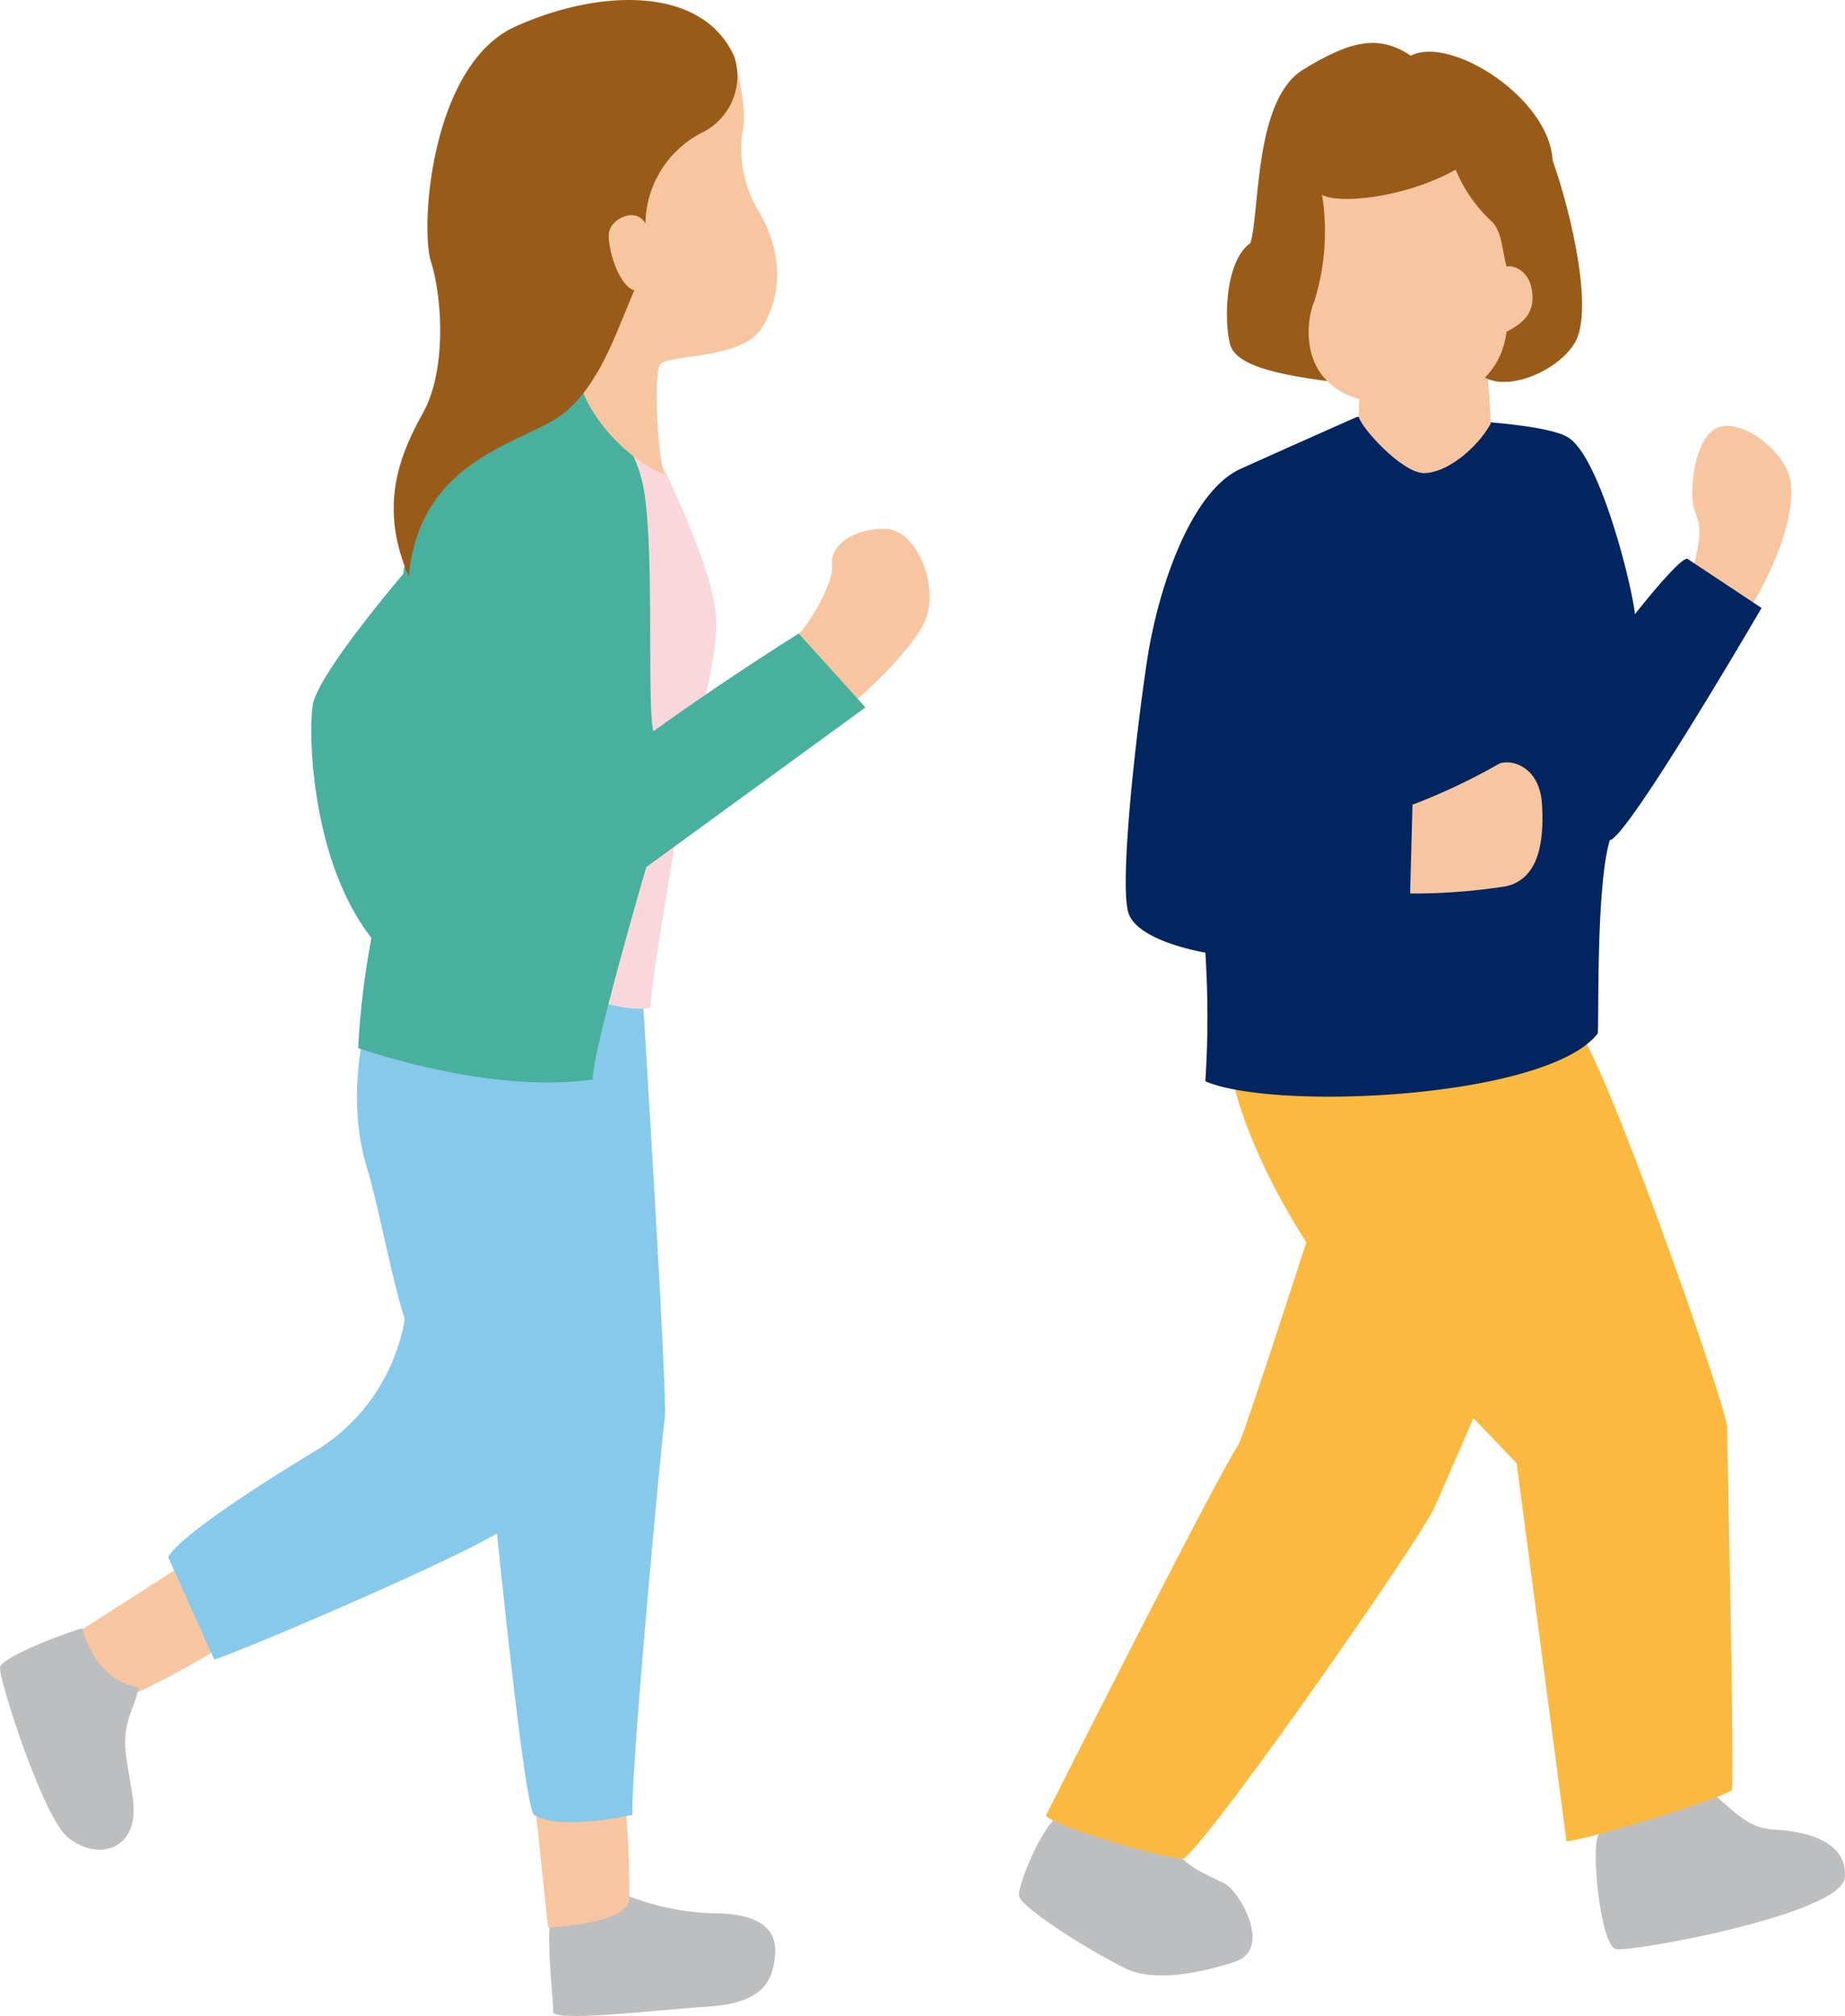
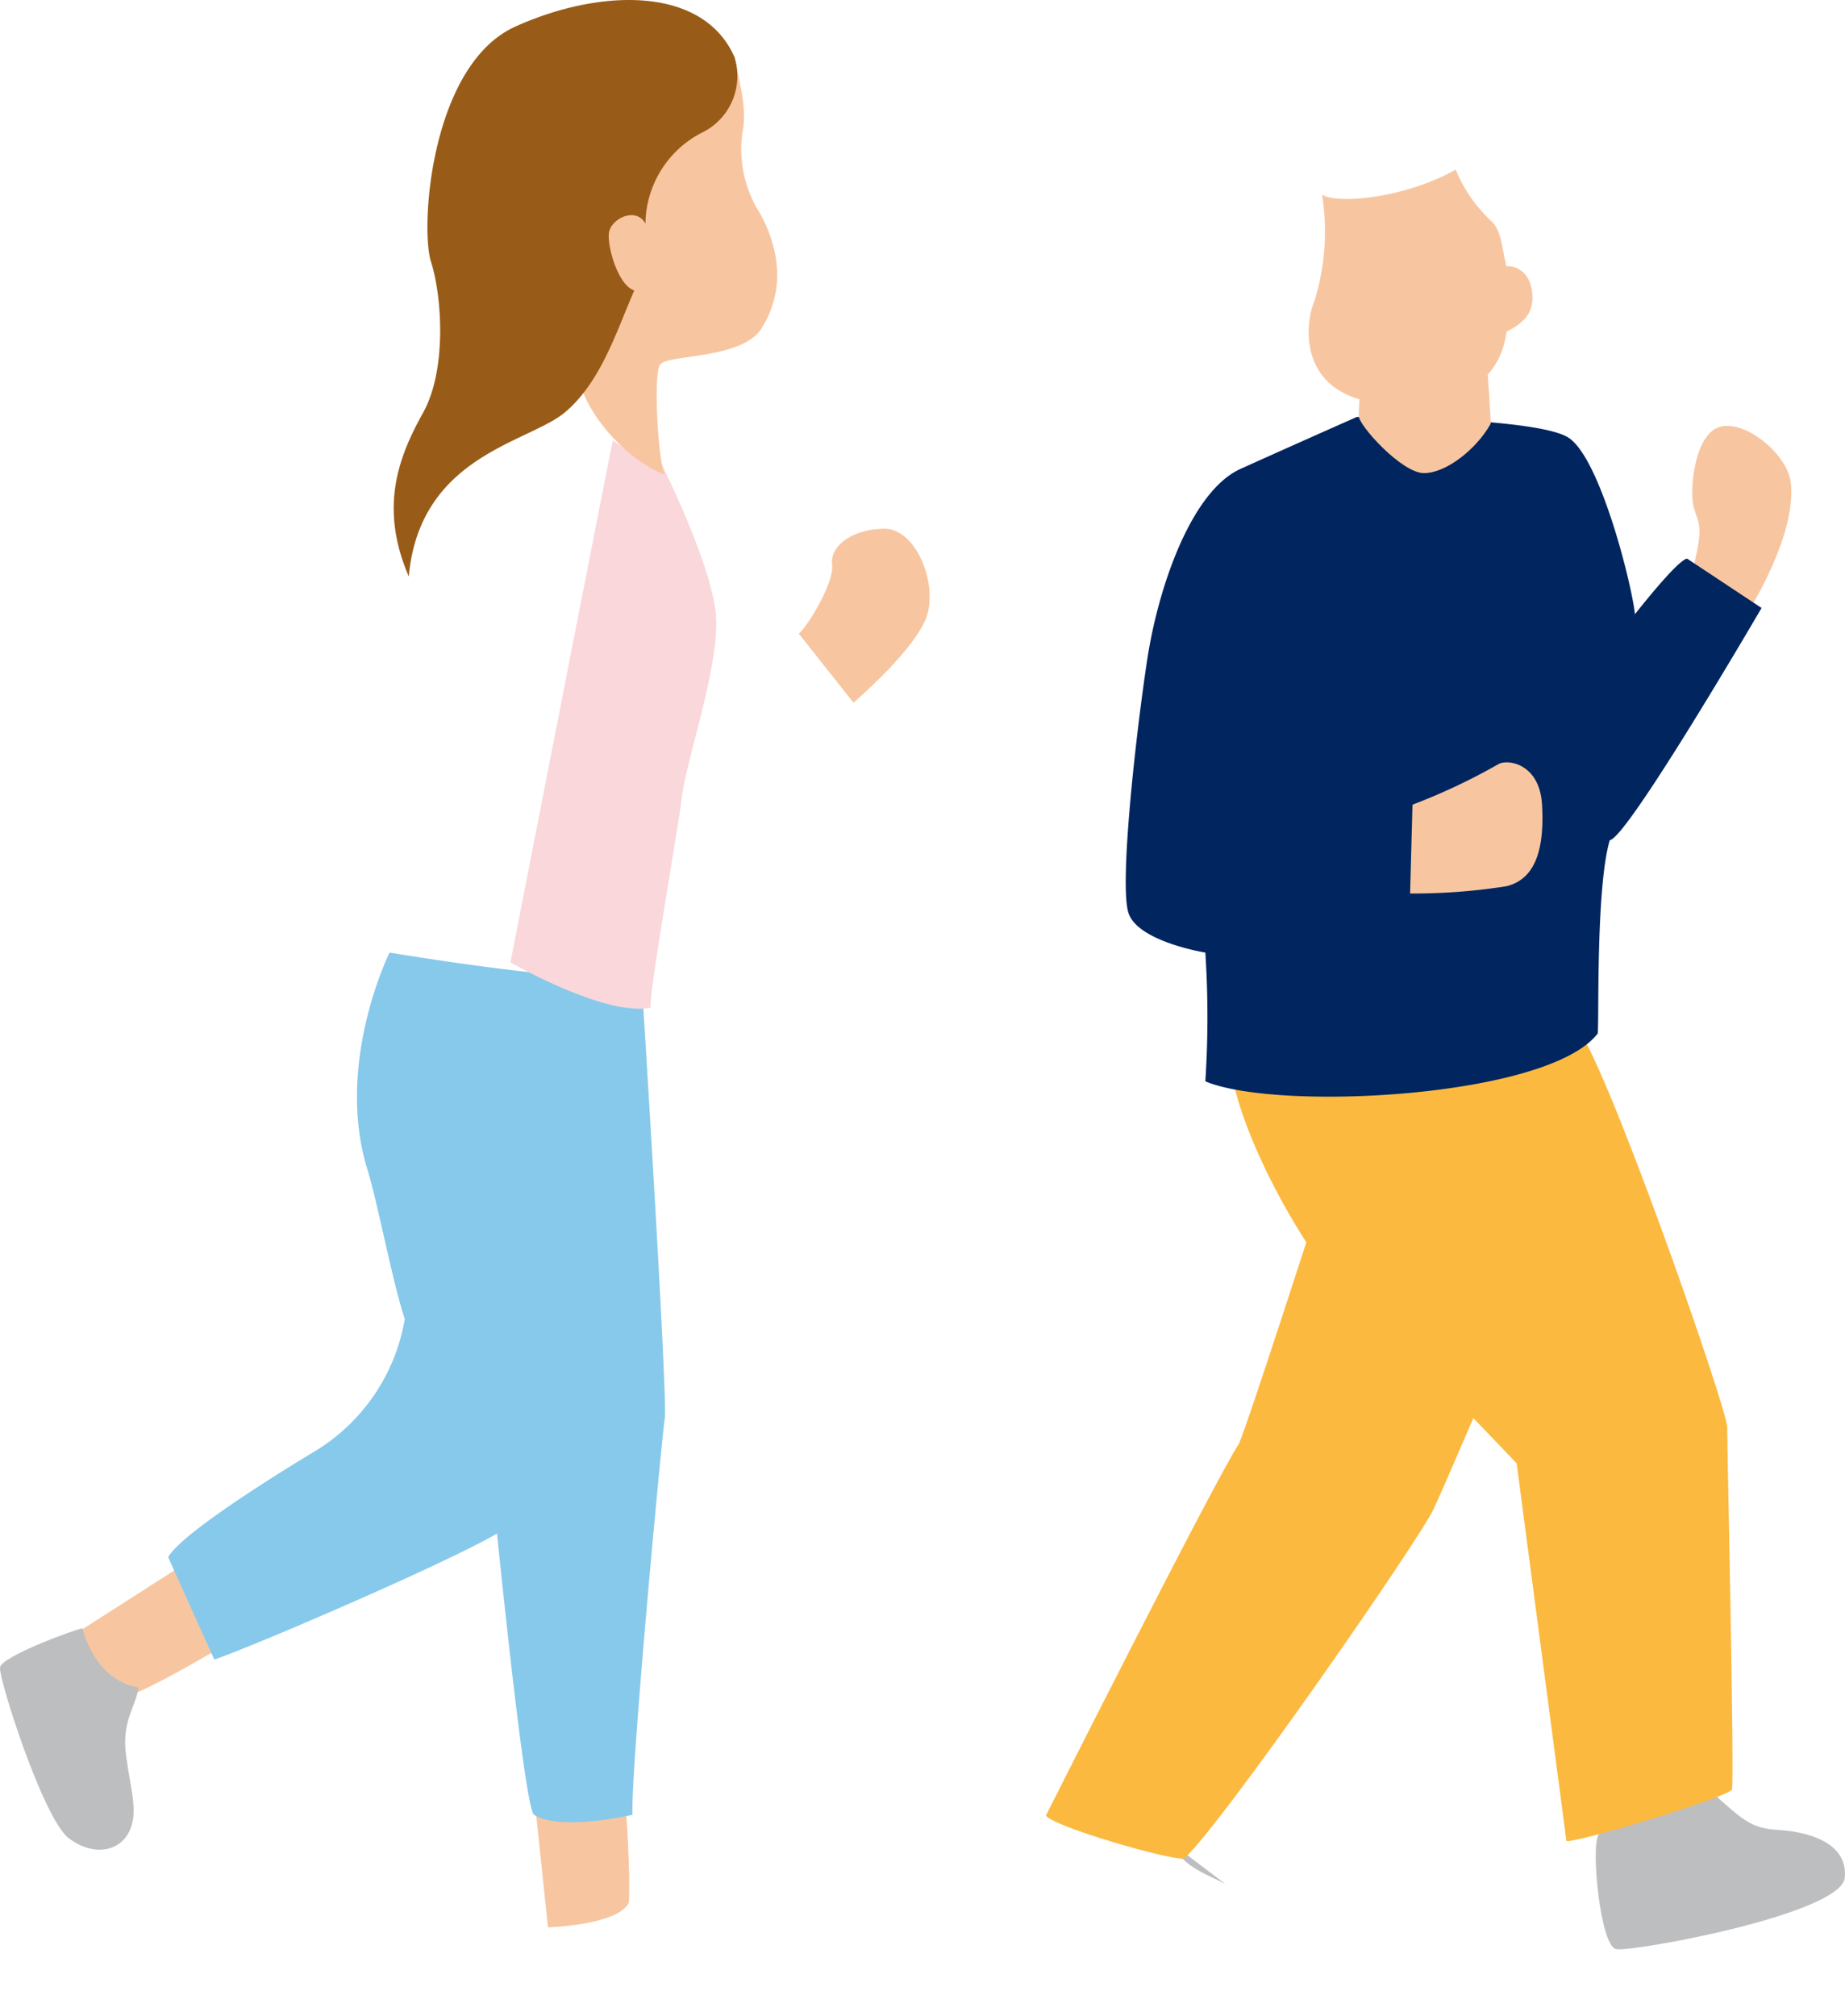
<svg xmlns="http://www.w3.org/2000/svg" width="114.28" height="124.836">
-   <path fill="#bdbebf" d="M106.004 110.957c1.968 1.771 2.46 2.263 4.132 2.361s4.329.688 4.132 2.951-13.183 4.625-14.168 4.428-1.574-6.4-1.082-7.083 6.985-2.657 6.985-2.657m-33.352 3.246c.492 1.377 2.361 1.968 3.246 2.46s2.952 4.034.591 4.82-5.017 1.181-6.592.492-6.788-3.837-6.788-4.625 1.672-4.919 2.755-5.017 6.788 1.869 6.788 1.869" />
+   <path fill="#bdbebf" d="M106.004 110.957c1.968 1.771 2.46 2.263 4.132 2.361s4.329.688 4.132 2.951-13.183 4.625-14.168 4.428-1.574-6.4-1.082-7.083 6.985-2.657 6.985-2.657m-33.352 3.246c.492 1.377 2.361 1.968 3.246 2.46" />
  <path fill="#fbb93f" d="M81.605 74.8s-4.428 13.724-4.87 14.61c-1.624 2.509-11.954 23.022-11.954 23.022.59.738 7.821 2.8 8.559 2.657 2.214-1.919 14.574-19.727 15.46-21.645s4.178-9.643 4.178-9.643Z" />
  <path fill="#fbb93f" d="M76.2 65.931c.591 4.723 5.243 12.629 7.457 14.4s10.285 10.285 10.285 10.285l3.085 23.4c1.033 0 10.108-2.763 10.256-3.205.147-1.181-.3-21.251-.3-22.433s-7.823-23.56-9.446-24.888-21.342 2.443-21.342 2.443" />
  <path fill="#f7c6a0" d="M104.922 35.002c.591-2.46.3-2.558 0-3.542s0-4.526 1.574-5.018 4.226 1.682 4.426 3.445c.374 3.259-2.582 7.888-2.582 7.888Z" />
  <path fill="#00255f" d="m104.527 34.61 4.585 3.038s-8.323 14.278-9.4 14.377c-.886 2.951-.653 11.586-.752 11.978-3.086 3.986-19.872 4.827-24.3 2.958a62 62 0 0 0 0-7.972s-4.167-.672-4.758-2.443.467-11.159 1.155-15.684 2.736-10.451 5.785-11.828 7.2-3.214 7.2-3.214 11.147.006 13.114 1.285 3.913 9.059 4.113 10.928c3.05-3.837 3.258-3.423 3.258-3.423" />
  <path fill="#f7c6a0" d="M92.132 23s.2 2.558.2 3.246c-.886 1.574-2.755 3.051-4.132 3.051s-4.039-2.952-4.039-3.542.1-1.772.1-1.772Z" />
-   <path fill="#995c18" d="M82.884 23.689c-3.049-.394-6.3-.886-6.691-2.361s-.314-5.194 1.26-6.276c.591-1.967.216-8.875 3.266-10.744s4.738-2.144 6.666-.859c2.46-1.279 8.584 2.63 8.781 6.467 1.18 3.345 2.558 9.346 1.377 11.314s-4.919 3.346-6.1 1.672-8.658.788-8.56.788" />
  <path fill="#f7c6a0" d="M81.889 12.062a14.54 14.54 0 0 1-.481 6.609c-.491 1.083-1.082 5.018 2.952 6.1s8.46-.2 8.953-4.231c1.18-.59 1.771-1.279 1.574-2.557s-1.18-1.574-1.574-1.477c-.3-1.18-.3-2.262-.983-2.853a9.05 9.05 0 0 1-2.165-3.148c-3.149 1.771-7.292 2.147-8.276 1.557M87.49 49.83a38 38 0 0 0 5.349-2.526c.595-.3 2.527 0 2.675 2.526s-.3 4.607-2.228 5.053a37 37 0 0 1-5.944.446Z" />
-   <path fill="#bdbebf" d="M38.956 117.421a15.8 15.8 0 0 0 5.3 1.06c1.378 0 3.86.247 3.761 2.411s-1.17 3.174-4.22 3.371-9.629.985-9.543.3c.07-.581-.618-5.575.07-6.559s4.629-.579 4.629-.579" />
  <path fill="#f7c6a0" d="m33.171 112.022.771 7.328s4.371-.129 5.014-1.543c.1-2.025-.193-5.882-.193-5.882ZM11.223 96.974l-6.207 3.972s1.772 4.613 3.626 3.792 5.172-2.808 5.172-2.808Zm38.251-57.74c.442-.3 2.213-3.1 2.066-4.279s1.328-2.214 3.246-2.214 3.253 3.246 2.653 5.313-4.575 5.46-4.575 5.46Z" />
  <path fill="#bdbebf" d="M5.112 100.837c-.3 0-5.012 1.722-5.11 2.41s2.682 9.4 4.256 10.582 3.148.788 3.738-.394.113-2.527-.184-4.692.579-2.989.772-4.243c-2.8-.482-3.471-3.664-3.471-3.664" />
  <path fill="#87c9eb" d="m10.415 96.425 2.857 6.341c2.526-.835 18.089-7.552 18.284-8.387s-1.271-4.4-1.271-4.4 2.119 21.972 2.794 22.4c1.652 1.044 6.095 0 6.095 0-.1-2.922 1.805-23.191 2-24.547s-1.446-27.366-1.446-27.366c-3.06.626-15.6-1.478-15.6-1.478s-3.4 6.845-1.371 13.434c.663 2.153 1.544 6.943 2.315 9.257a11.9 11.9 0 0 1-5.67 8.251s-8.016 4.772-8.987 6.495" />
  <path fill="#f9d7da" d="M37.963 27.28a10.5 10.5 0 0 0 3.019 1.464s3.227 6.447 3.375 9.547-1.826 8.7-2.121 11.056-2.076 12.315-1.929 13.049c-2.8.59-8.69-2.8-8.69-2.8s6.346-32.467 6.346-32.32" />
-   <path fill="#49b09e" d="M35.749 23.59c.738 1.18 3.1 2.8 3.984 6.05s.3 14.021.739 15.643c4.722-3.395 9-6.05 9-6.05l4.132 4.575-13.575 9.888s-3.452 11.82-3.3 13.149c-6.2.885-13.658-1.648-14.544-1.942a51 51 0 0 1 .821-6.822c-3.689-4.722-3.928-12.5-3.633-14.42s5.603-8.118 5.603-8.118.442-3.984 2.657-5.755 8.116-4.87 8.116-6.2" />
  <path fill="#f7c6a0" d="M45.488 3.52c.394 1.869.788 3.345.493 4.723a7.4 7.4 0 0 0 .884 4.623c.689 1.083 2.312 4.307.3 7.477-1.236 1.945-5.9 1.574-6.3 2.263s-.1 5.9.3 6.789c-2.459-.984-4.919-3.837-5.313-6s0-13.774 0-13.774 9.543-6.1 9.642-6.1" />
  <path fill="#995c18" d="M45.488 3.52a3.9 3.9 0 0 1-2.066 4.723 6.42 6.42 0 0 0-3.443 5.608c-.591-1.083-2.165-.3-2.263.59s.591 3.247 1.574 3.542c-1.082 2.46-2.066 5.707-4.329 7.577s-8.953 2.656-9.642 10.133c-1.869-4.328-.59-7.477.886-10.133s1.18-7.183.492-9.348 0-12.2 5.214-14.561S43.52-.908 45.488 3.52" />
</svg>